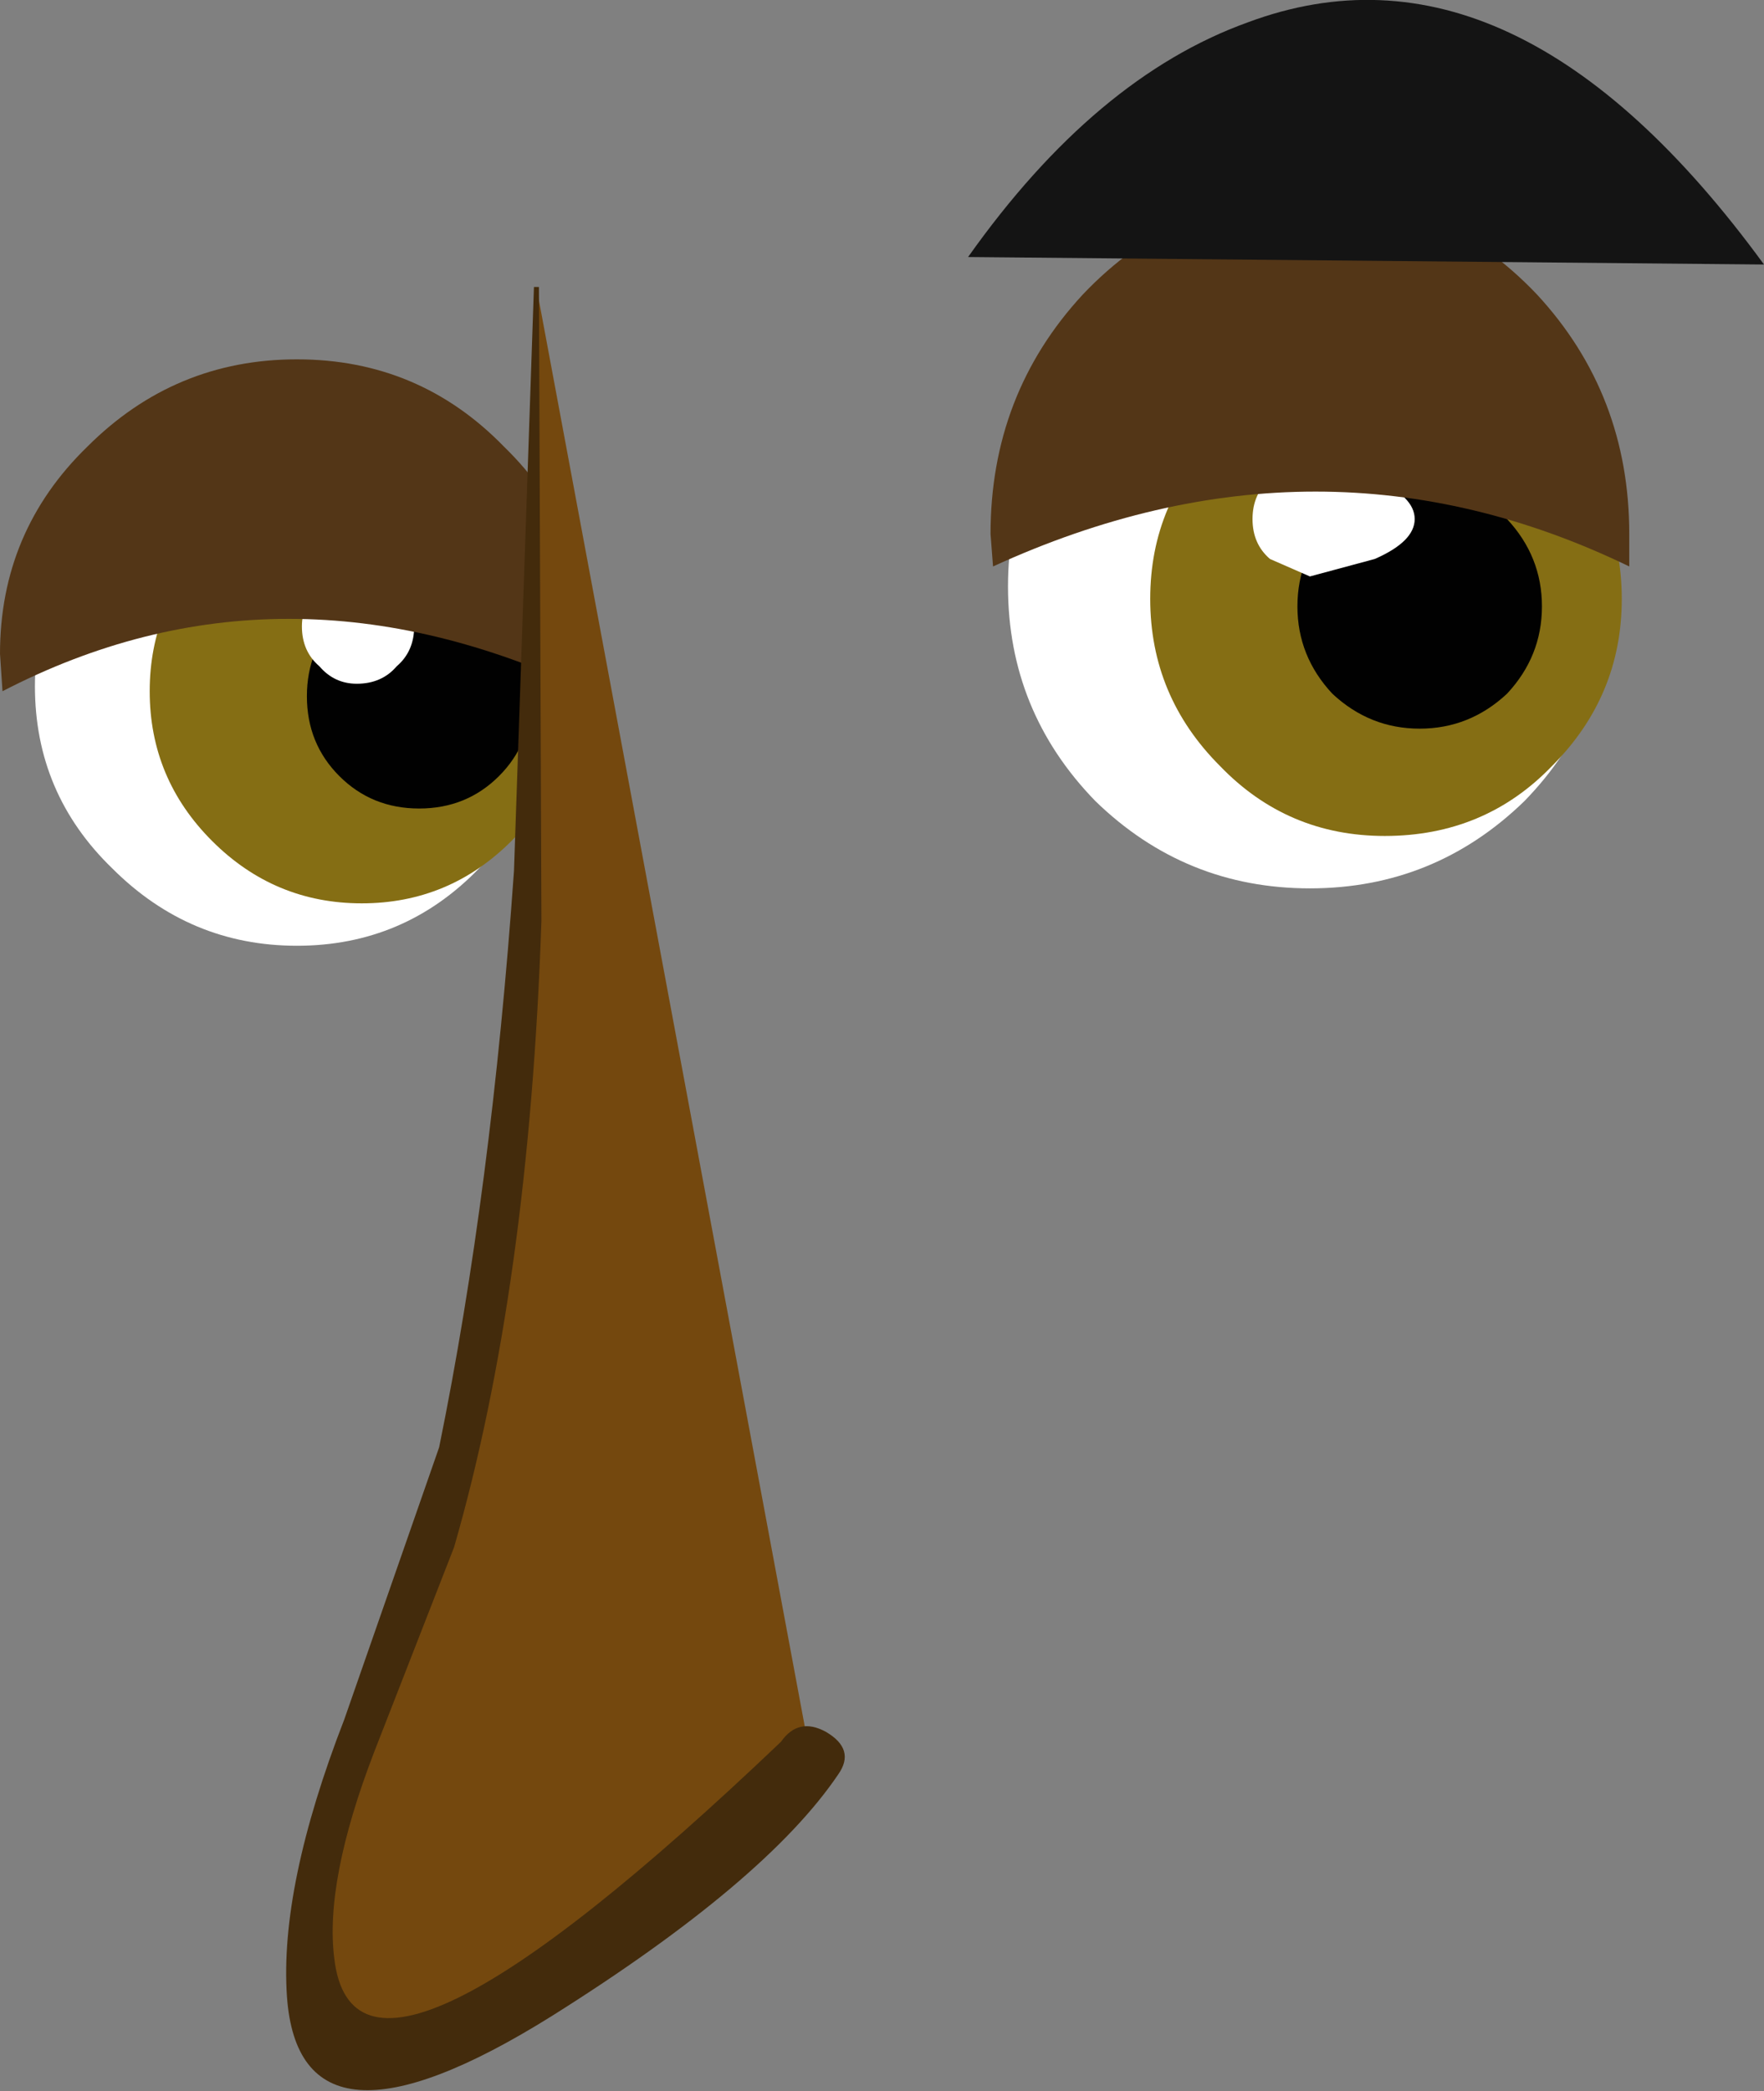
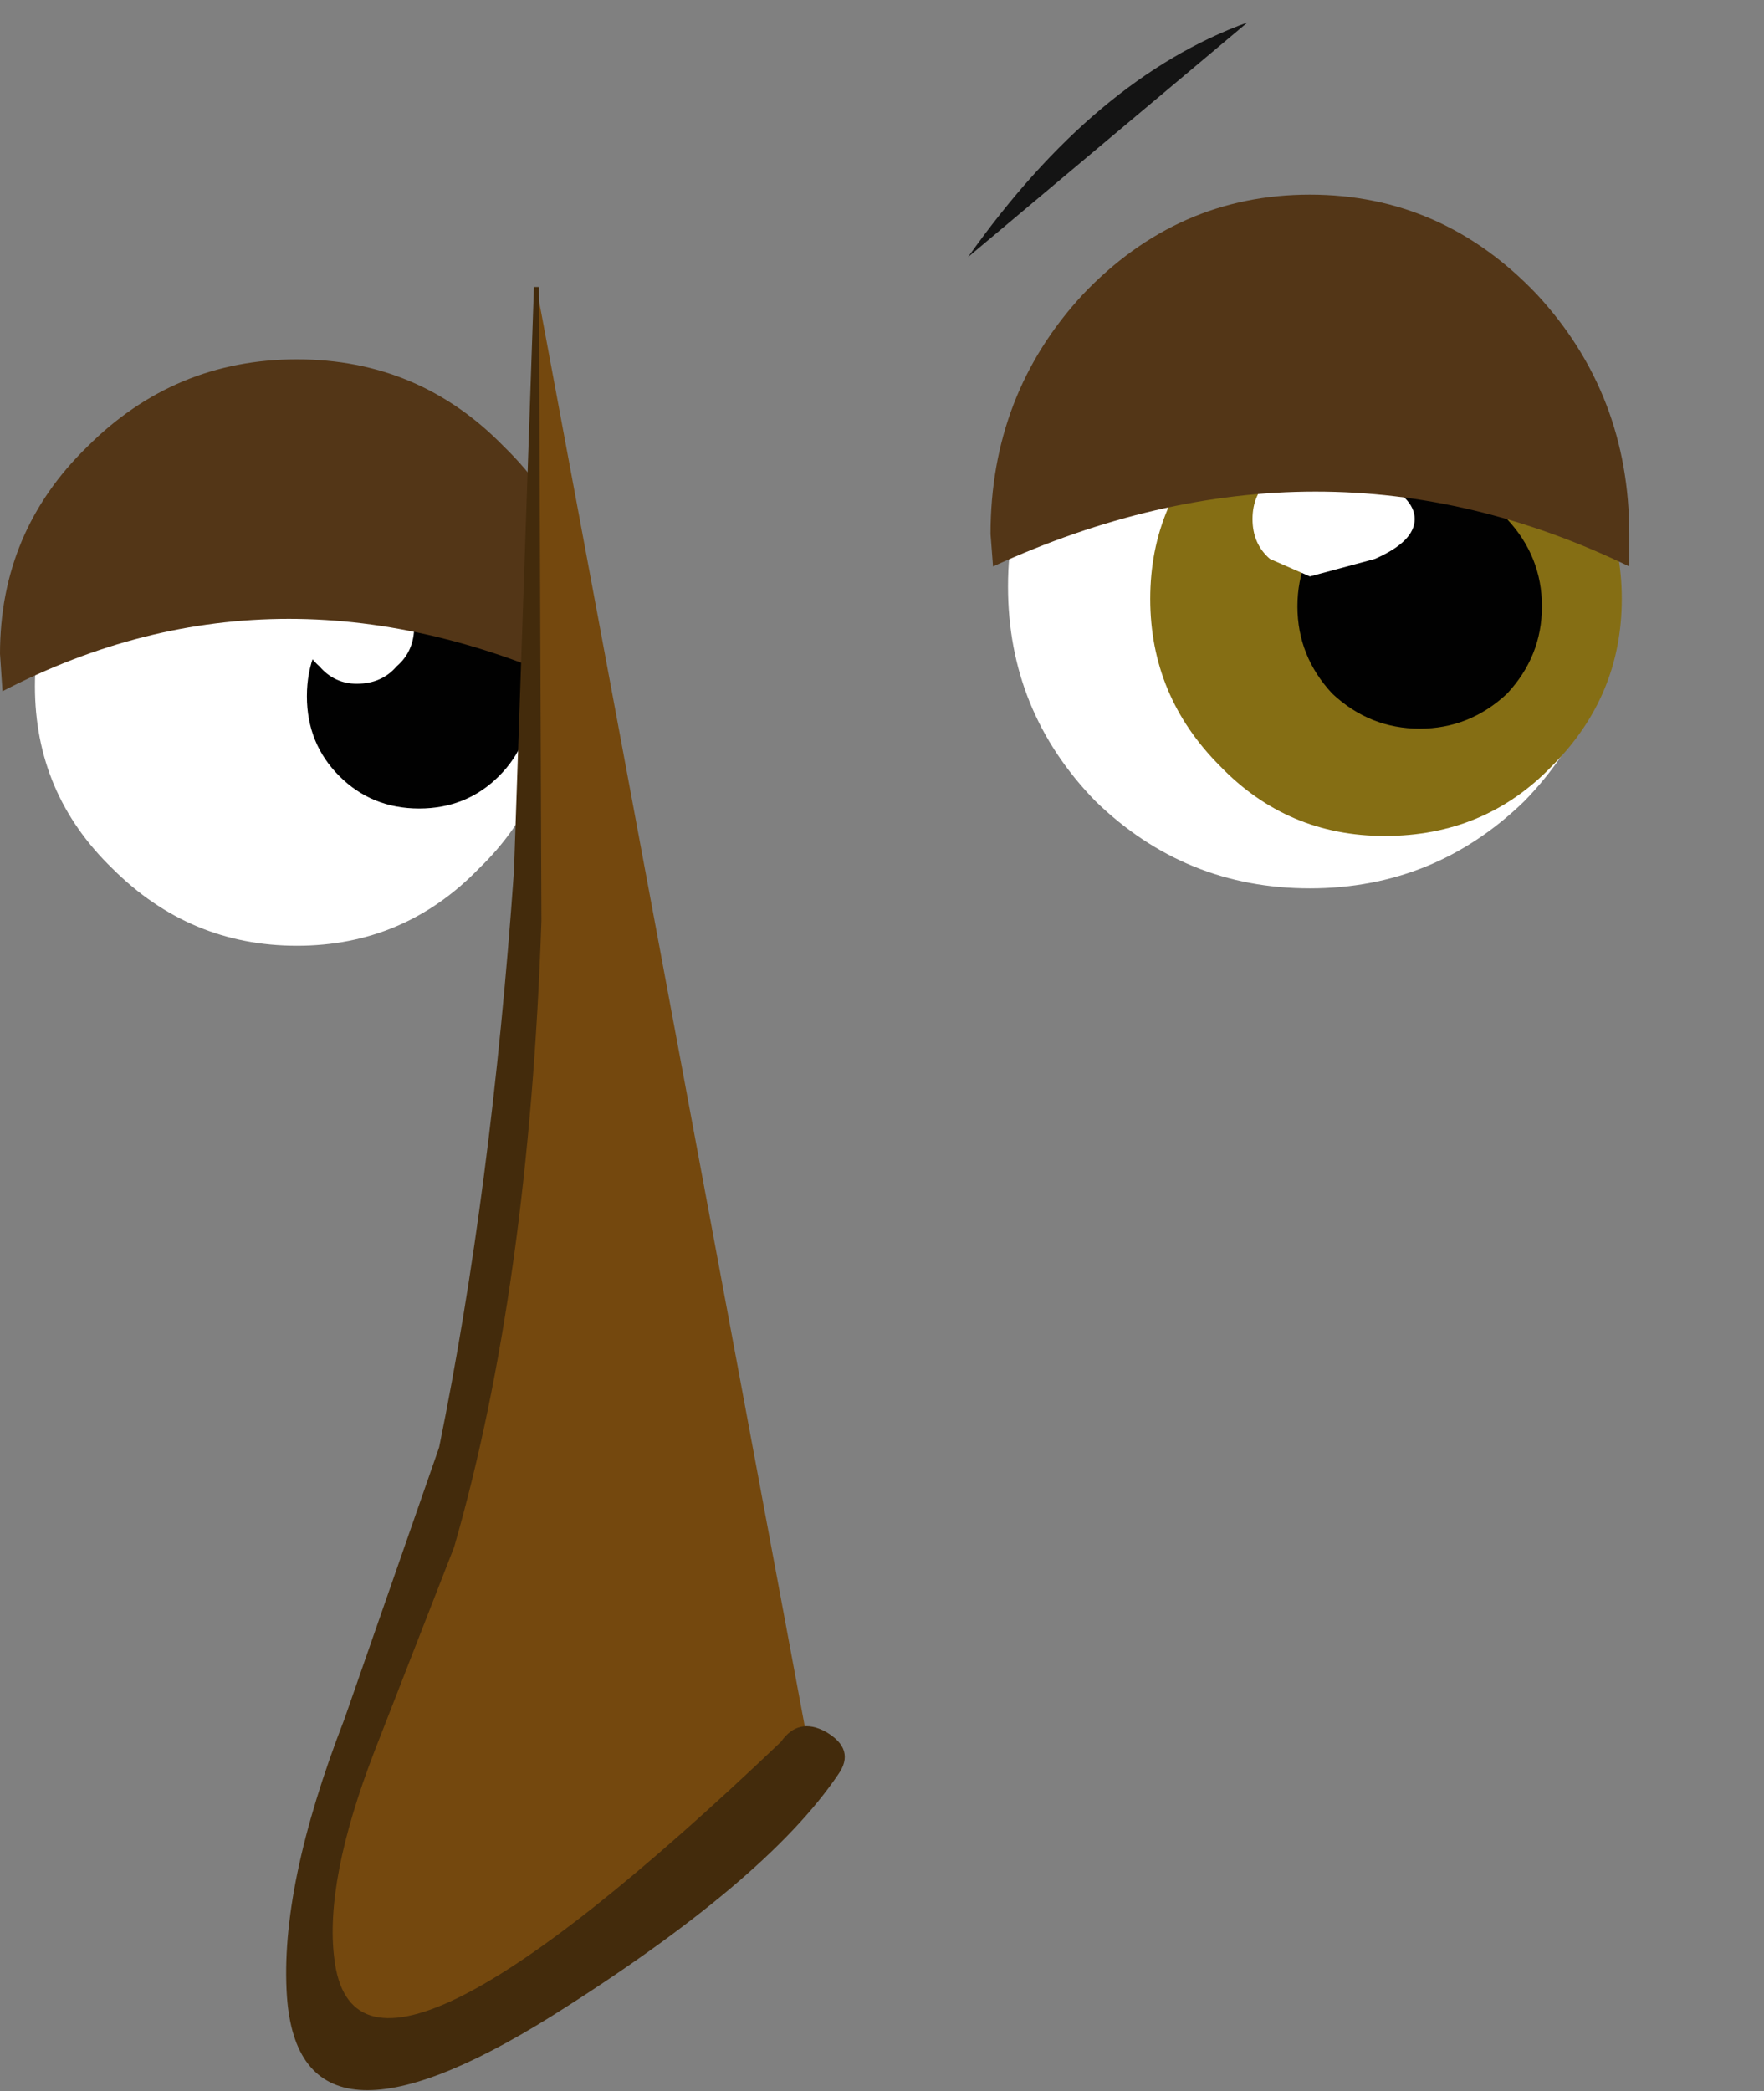
<svg xmlns="http://www.w3.org/2000/svg" height="41.9px" width="35.35px">
  <rect width="100%" height="100%" fill="#808080" stroke="none" />
  <g transform="matrix(1.0, 0.0, 0.0, 1.0, -177.1, -49.4)">
    <path d="M199.05 56.85 Q200.85 55.05 203.35 55.05 205.85 55.05 207.65 56.85 209.4 58.65 209.4 61.15 209.4 63.65 207.65 65.45 205.85 67.2 203.35 67.2 200.85 67.2 199.05 65.45 197.3 63.65 197.3 61.15 197.3 58.65 199.05 56.85" fill="#ffffff" fill-rule="evenodd" stroke="none" />
    <path d="M188.25 63.15 Q188.25 65.3 186.7 66.8 185.2 68.35 183.05 68.35 180.9 68.35 179.35 66.8 177.8 65.3 177.8 63.15 177.8 61.0 179.35 59.5 180.9 57.95 183.05 57.95 185.2 57.95 186.7 59.5 188.25 61.0 188.25 63.15" fill="#ffffff" fill-rule="evenodd" stroke="none" />
-     <path d="M188.6 63.25 Q188.6 65.0 187.35 66.25 186.1 67.5 184.35 67.5 182.6 67.5 181.35 66.25 180.1 65.0 180.1 63.25 180.1 61.5 181.35 60.25 182.6 59.0 184.35 59.0 186.1 59.0 187.35 60.25 188.6 61.5 188.6 63.25" fill="#856e14" fill-rule="evenodd" stroke="none" />
    <path d="M187.75 63.35 Q187.75 64.3 187.1 64.95 186.45 65.6 185.5 65.6 184.55 65.6 183.9 64.95 183.25 64.3 183.25 63.35 183.25 62.4 183.9 61.75 184.55 61.1 185.5 61.1 186.45 61.1 187.1 61.75 187.75 62.4 187.75 63.35" fill="#010101" fill-rule="evenodd" stroke="none" />
    <path d="M185.4 61.95 Q185.4 62.45 185.05 62.75 184.75 63.1 184.25 63.1 183.8 63.1 183.5 62.75 183.15 62.45 183.15 61.95 183.15 61.5 183.5 61.15 183.8 60.8 184.25 60.8 184.75 60.8 185.05 61.15 185.4 61.5 185.4 61.95" fill="#ffffff" fill-rule="evenodd" stroke="none" />
    <path d="M188.9 63.25 Q182.75 60.35 177.15 63.25 L177.1 62.5 Q177.1 60.05 178.85 58.35 180.6 56.6 183.05 56.6 185.5 56.6 187.2 58.35 188.95 60.05 188.95 62.5 L188.9 63.25" fill="#533617" fill-rule="evenodd" stroke="none" />
    <path d="M187.85 55.15 L193.35 84.65 Q192.5 86.3 189.25 88.6 185.65 91.15 184.1 90.4 182.65 89.7 183.85 85.8 L185.8 80.3 Q187.15 74.7 187.6 67.85 L187.85 55.15" fill="#74480e" fill-rule="evenodd" stroke="none" />
    <path d="M187.8 55.15 L187.9 55.15 187.95 67.85 Q187.7 75.2 186.2 80.4 L184.6 84.5 Q183.6 87.1 183.8 88.65 184.25 92.4 192.75 84.3 193.1 83.8 193.65 84.1 194.25 84.45 193.9 84.95 192.45 87.1 188.15 89.8 183.1 92.95 182.85 89.4 182.7 87.2 184.0 83.85 L185.9 78.4 Q186.95 73.25 187.4 66.85 L187.8 55.15" fill="#432b0c" fill-rule="evenodd" stroke="none" />
    <path d="M201.55 58.1 Q202.9 56.7 204.85 56.7 206.85 56.7 208.2 58.1 209.6 59.45 209.6 61.4 209.6 63.35 208.2 64.75 206.85 66.15 204.85 66.15 202.9 66.15 201.55 64.75 200.15 63.35 200.15 61.4 200.15 59.45 201.55 58.1" fill="#856e14" fill-rule="evenodd" stroke="none" />
    <path d="M208.0 61.55 Q208.0 62.55 207.3 63.3 206.55 64.0 205.55 64.0 204.55 64.0 203.8 63.3 203.1 62.55 203.1 61.55 203.1 60.55 203.8 59.8 204.55 59.1 205.55 59.1 206.55 59.1 207.3 59.8 208.0 60.55 208.0 61.55" fill="#010101" fill-rule="evenodd" stroke="none" />
    <path d="M205.45 59.8 Q205.45 60.25 204.65 60.6 L203.35 60.95 202.55 60.6 Q202.2 60.3 202.2 59.8 202.2 59.3 202.55 59.0 202.85 58.65 203.35 58.65 L204.65 59.0 Q205.45 59.35 205.45 59.8" fill="#ffffff" fill-rule="evenodd" stroke="none" />
    <path d="M196.95 60.1 Q196.95 57.3 198.8 55.3 200.7 53.3 203.35 53.3 206.0 53.3 207.9 55.3 209.75 57.3 209.75 60.1 L209.75 60.75 Q203.55 57.75 197.0 60.75 L196.95 60.1" fill="#533617" fill-rule="evenodd" stroke="none" />
-     <path d="M202.1 49.85 Q207.45 47.85 212.45 54.7 L196.5 54.55 Q199.05 50.95 202.1 49.85" fill="#141414" fill-rule="evenodd" stroke="none" />
+     <path d="M202.1 49.85 L196.5 54.55 Q199.05 50.95 202.1 49.85" fill="#141414" fill-rule="evenodd" stroke="none" />
  </g>
</svg>